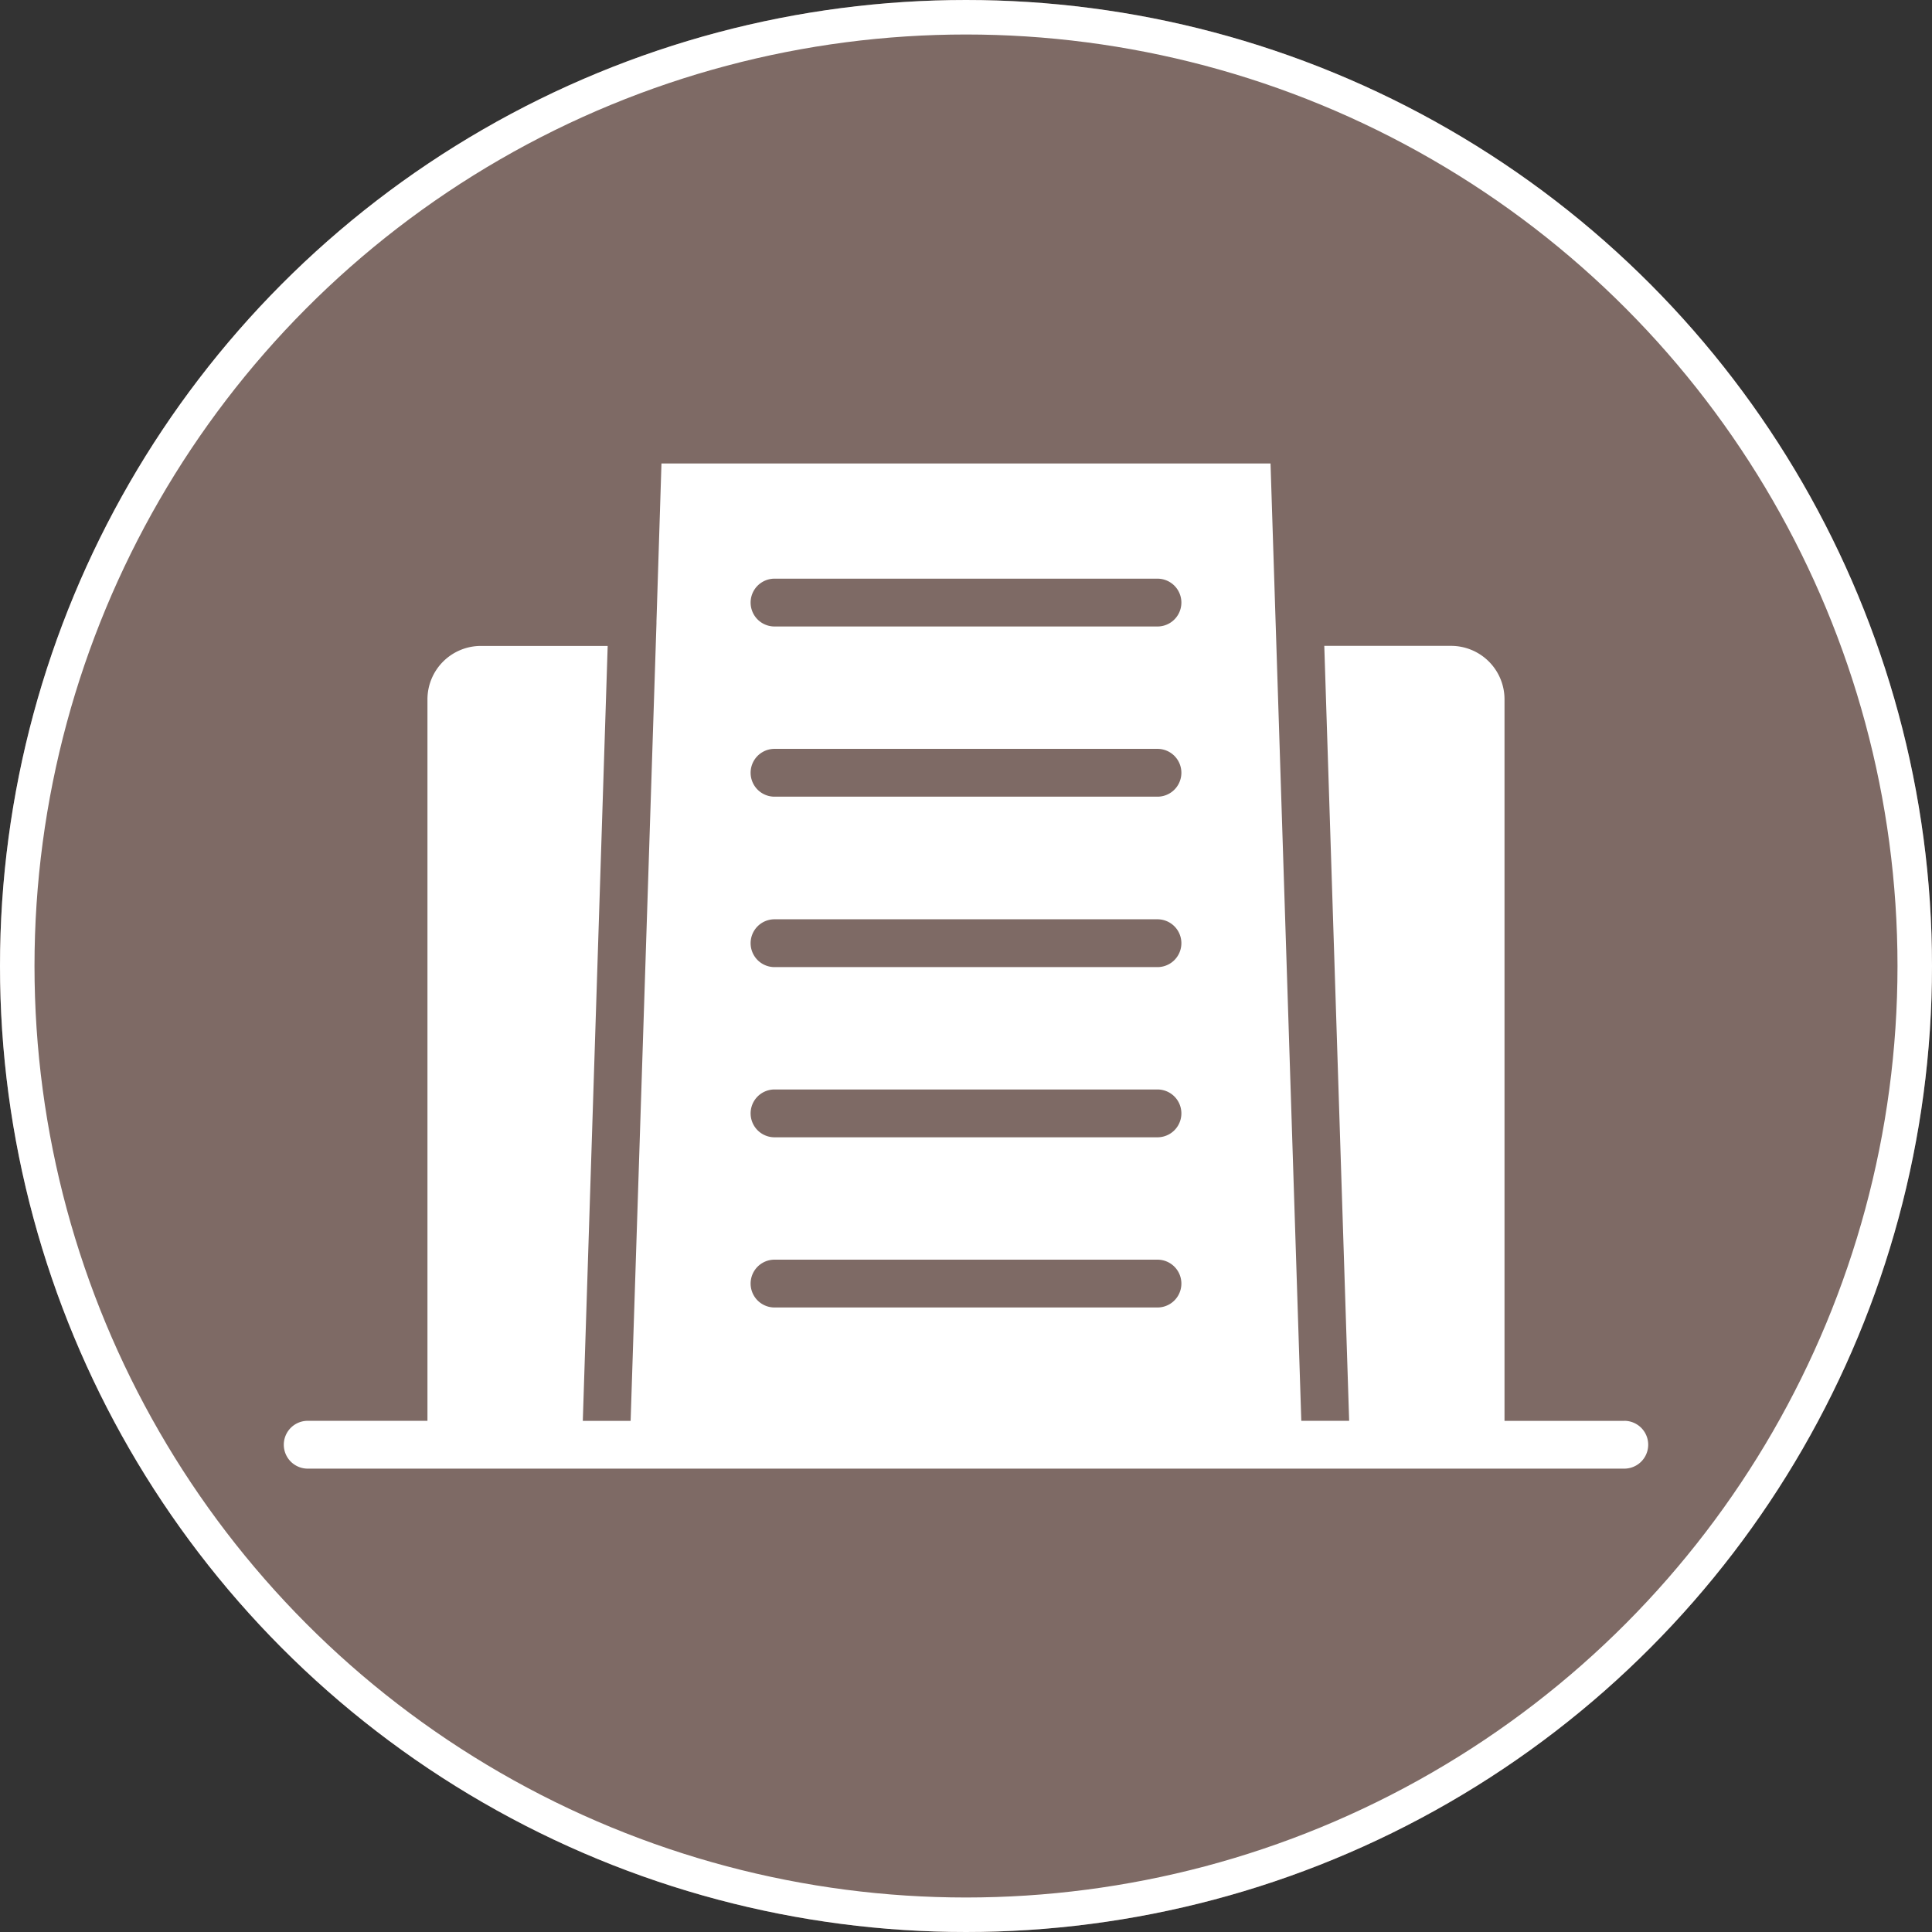
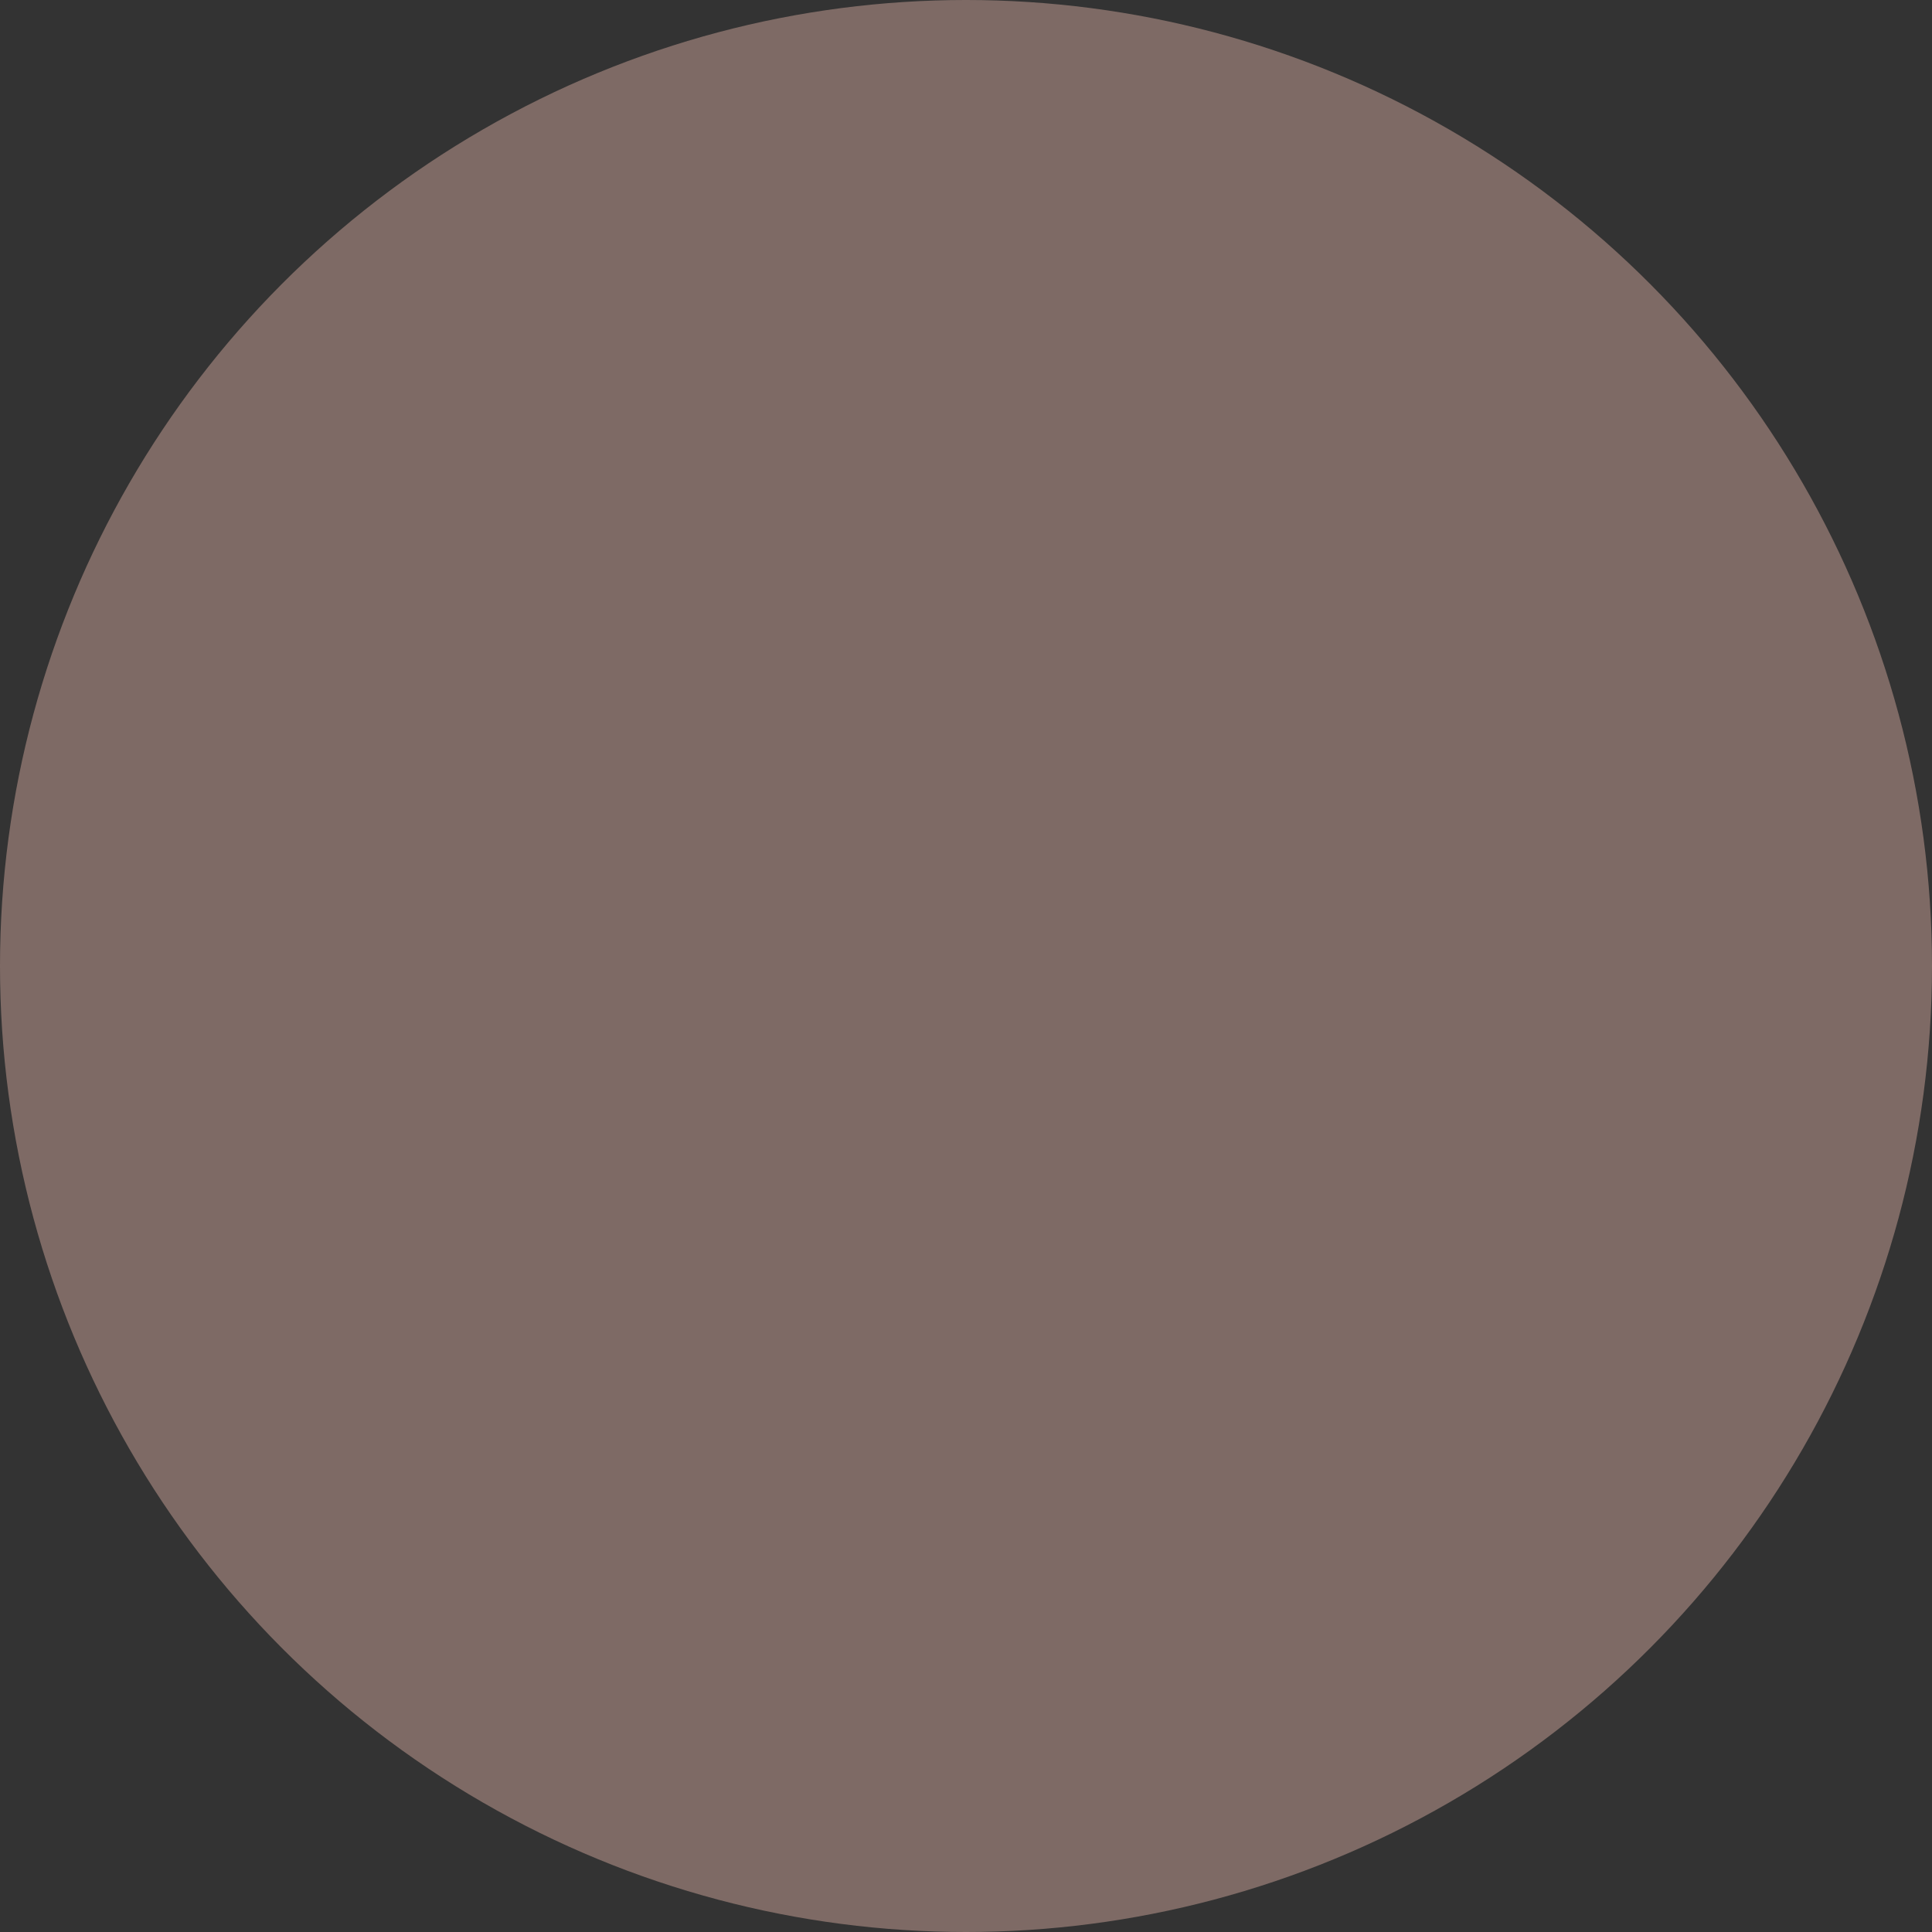
<svg xmlns="http://www.w3.org/2000/svg" width="56" height="56" viewBox="0 0 56 56">
  <rect x="0" y="0" width="56" height="56" fill="#333333" stroke="none" />
  <g id="office-hover" transform="translate(2786 -2308)">
    <g id="Ellipse_6" data-name="Ellipse 6" transform="translate(-2786 2308)" fill="#7e6a65" stroke="#fff" stroke-width="1">
      <circle cx="28" cy="28" r="28" stroke="none" />
-       <circle cx="28" cy="28" r="27.5" fill="none" />
    </g>
-     <path id="Path_523" data-name="Path 523" d="M44.262,58.912H40.79V38a1.549,1.549,0,0,0-1.552-1.552H35.566l.721,22.462H34.9L34.16,35.9l-.007-.208-.145-4.531H16.354l-.145,4.58v.055L15.46,58.912H14.074l.721-22.462H11.123A1.549,1.549,0,0,0,9.571,38v20.91H6.1a.693.693,0,0,0,0,1.386H44.262a.693.693,0,0,0,0-1.386ZM19.631,34.5h11.1a.693.693,0,1,1,0,1.386h-11.1a.693.693,0,1,1,0-1.386Zm0,4.933h11.1a.693.693,0,1,1,0,1.386h-11.1a.693.693,0,1,1,0-1.386Zm0,4.94h11.1a.693.693,0,1,1,0,1.386h-11.1a.693.693,0,1,1,0-1.386Zm0,4.933h11.1a.693.693,0,1,1,0,1.386h-11.1a.693.693,0,1,1,0-1.386Zm0,4.933h11.1a.693.693,0,1,1,0,1.386h-11.1a.693.693,0,1,1,0-1.386Z" transform="translate(-2783.181 2290.273)" fill="#fff" />
  </g>
</svg>